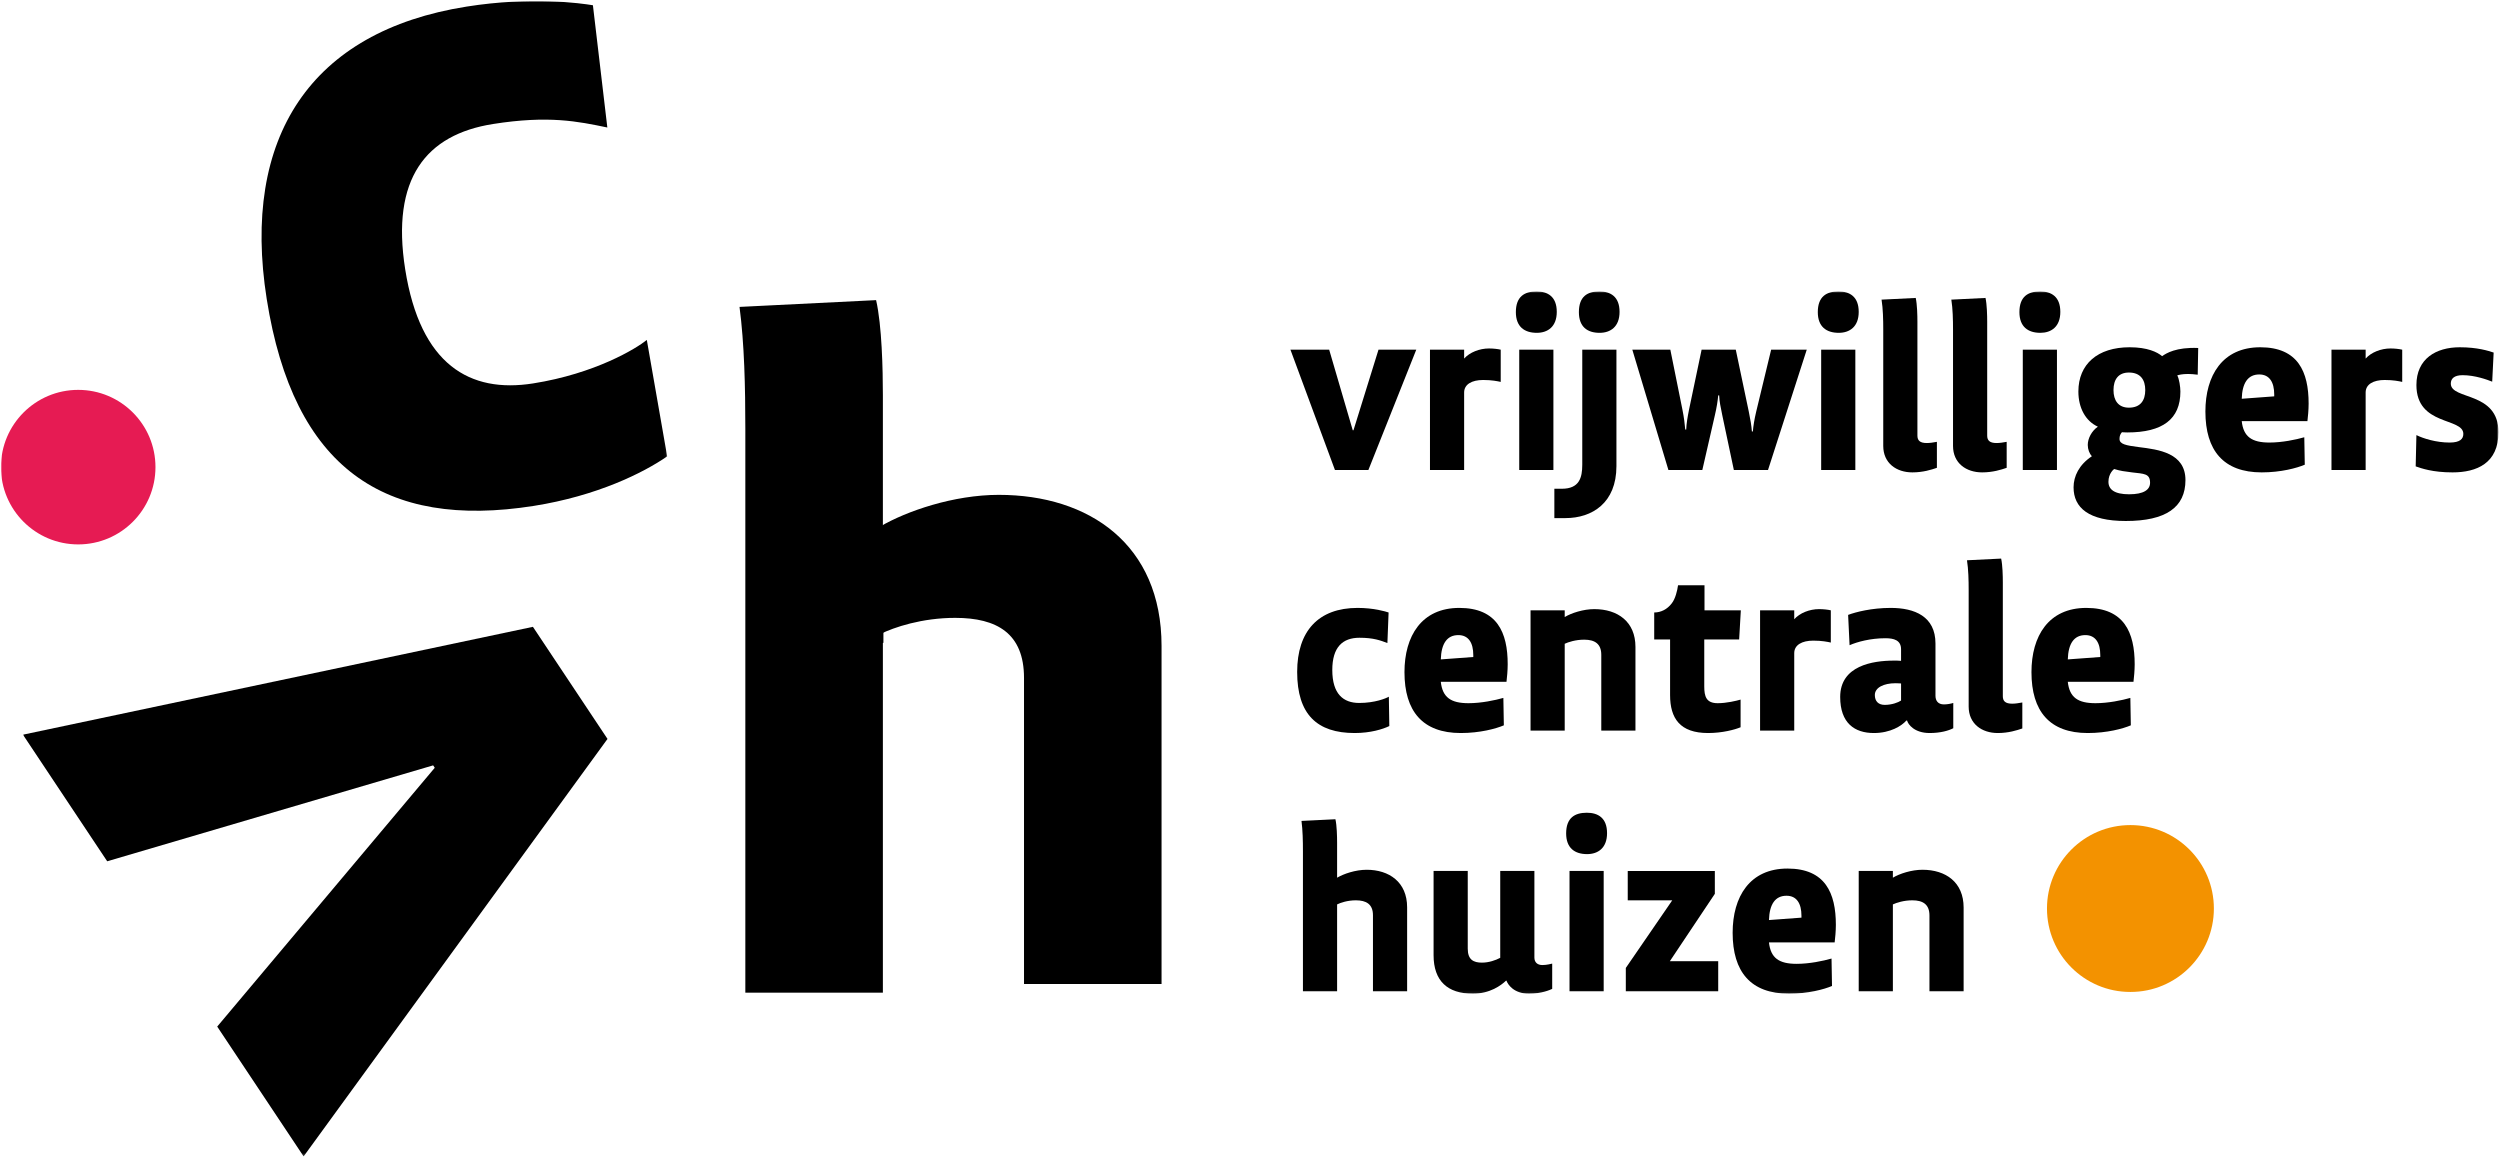
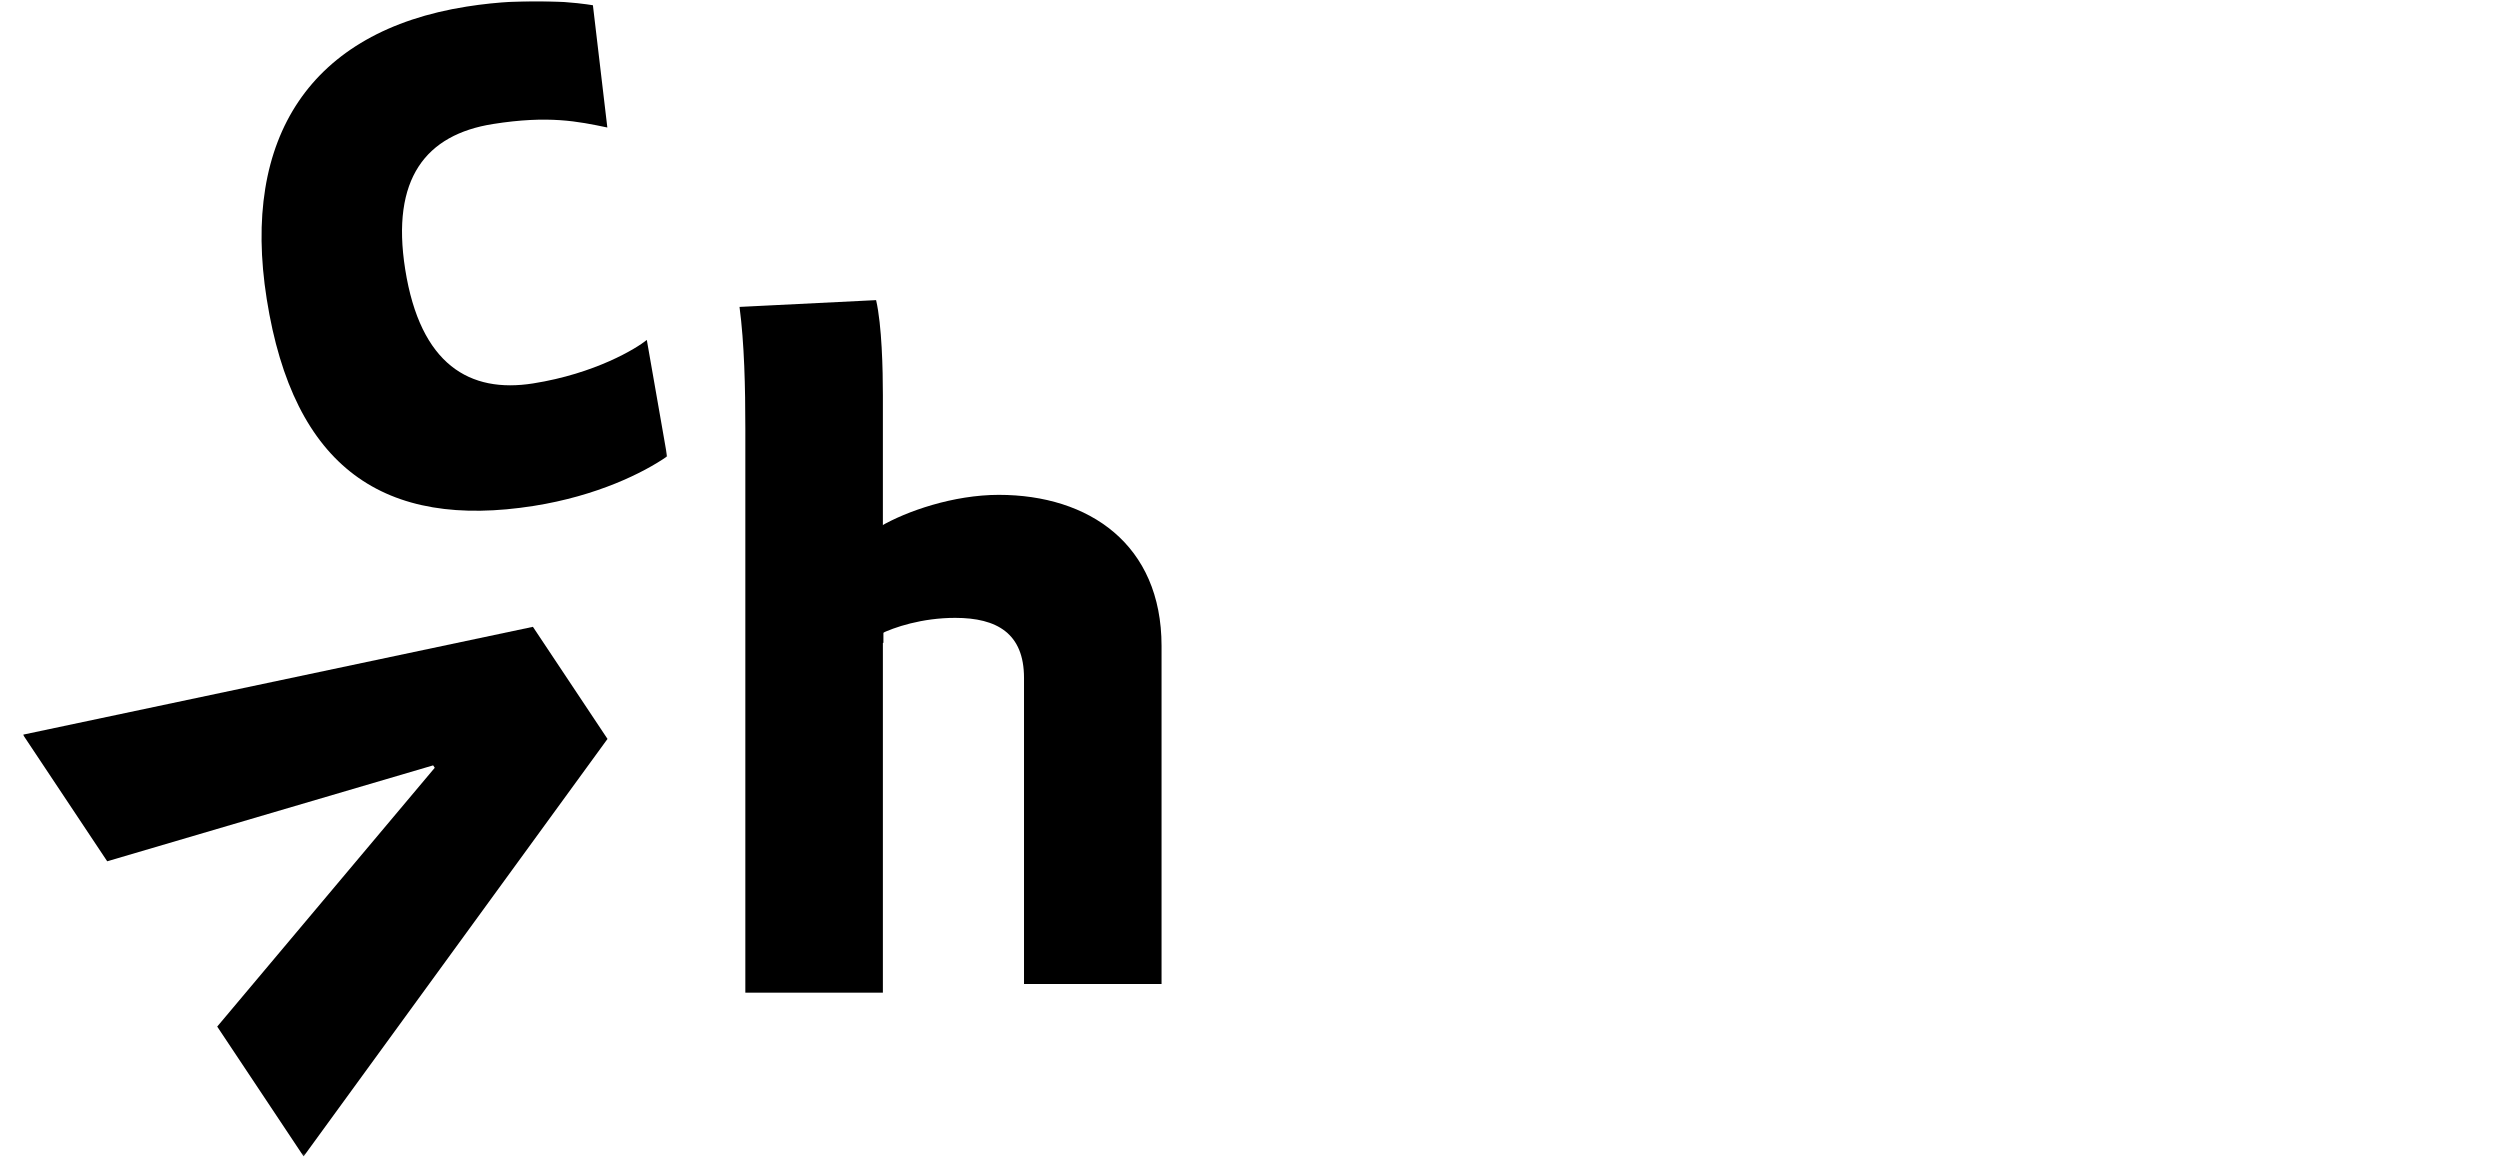
<svg xmlns="http://www.w3.org/2000/svg" height="419" viewBox="0 0 904 419" width="904">
  <mask id="a" fill="#fff">
-     <path d="m0 0h903.103v253.927h-903.103z" fill="#fff" fill-rule="evenodd" />
+     <path d="m0 0h903.103h-903.103z" fill="#fff" fill-rule="evenodd" />
  </mask>
  <mask id="b" fill="#fff">
    <path d="m0 0h232.954v417.761h-232.954z" fill="#fff" fill-rule="evenodd" />
  </mask>
  <g fill="none" fill-rule="evenodd">
    <g transform="translate(.338 105.387)">
-       <path d="m55.88 63.531c0 15.431-12.509 27.94-27.94 27.94s-27.94-12.509-27.94-27.94 12.509-27.94 27.94-27.94 27.94 12.509 27.94 27.94" fill="#e61b53" mask="url(#a)" />
      <path d="m800.199 223.137c0 16.666-13.51 30.176-30.176 30.176-16.663 0-30.173-13.51-30.173-30.176 0-16.664 13.51-30.174 30.173-30.174 16.666 0 30.176 13.51 30.176 30.174" fill="#f39200" mask="url(#a)" />
      <g fill="#000">
        <path d="m494.472 64.559h-12.094l-16.095-43.503h14.006l8.528 29.147h.261l9.048-29.147h13.66z" mask="url(#a)" />
        <path d="m529.096 24.275c2.002-2.262 5.569-3.655 8.963-3.655 1.565 0 3.131.175 4.263.436v11.658c-1.132-.26-3.22-.696-6.352-.696-4.089 0-6.874 1.567-6.874 4.525v28.016h-12.354v-43.503h12.354z" mask="url(#a)" />
        <path d="m561.373 64.559h-12.355v-43.503h12.355zm-6.006-49.594c-4.435 0-7.568-2.175-7.568-7.483 0-5.654 3.133-7.482 7.482-7.482 4.003 0 7.309 1.828 7.309 7.396 0 5.394-3.306 7.569-7.223 7.569z" mask="url(#a)" />
        <path d="m578.074 14.965c-4.437 0-7.483-2.175-7.483-7.482 0-5.655 3.046-7.483 7.397-7.483 4.001 0 7.306 1.828 7.306 7.396 0 5.394-3.305 7.569-7.22 7.569zm6.091 48.202c0 13.313-8.788 18.794-18.446 18.794h-4.002v-10.615h2.697c6.351 0 7.397-4.002 7.397-8.701v-41.589h12.354z" mask="url(#a)" />
        <path d="m638.978 64.559h-12.355l-4.176-19.751c-.611-2.958-1.044-4.959-1.132-7.221h-.348c-.174 1.914-.521 4.263-1.218 7.221l-4.525 19.751h-12.268l-13.05-43.503h13.746l4.352 21.577c.608 3.046.869 5.221 1.043 7.309h.348c.086-2.175.435-4.263 1.043-7.309l4.526-21.577h12.354l4.698 22.361c.608 2.958.957 4.958 1.131 7.22h.349c.174-2.087.522-4.262 1.217-7.22l5.396-22.361h12.875z" mask="url(#a)" />
        <path d="m670.553 64.559h-12.355v-43.503h12.355zm-6.003-49.594c-4.437 0-7.569-2.175-7.569-7.483 0-5.654 3.132-7.482 7.481-7.482 4.003 0 7.311 1.828 7.311 7.396 0 5.394-3.308 7.569-7.223 7.569z" mask="url(#a)" />
        <path d="m680.645 13.835c0-3.655-.088-7.57-.611-10.876l12.357-.609c.52 2.349.609 6.352.609 8.614v41.154c0 1.74.869 2.697 3.392 2.697 1.043 0 2.262-.174 3.654-.435v9.396c-2.003.696-5.046 1.653-8.875 1.653-5.742 0-10.526-3.306-10.526-9.569z" mask="url(#a)" />
-         <path d="m705.875 13.835c0-3.655-.088-7.57-.611-10.876l12.355-.609c.522 2.349.611 6.352.611 8.614v41.154c0 1.74.869 2.697 3.392 2.697 1.043 0 2.262-.174 3.654-.435v9.396c-2.002.696-5.046 1.653-8.875 1.653-5.742 0-10.526-3.306-10.526-9.569z" mask="url(#a)" />
        <path d="m743.458 64.559h-12.355v-43.503h12.355zm-6.004-49.594c-4.437 0-7.57-2.175-7.57-7.483 0-5.654 3.133-7.482 7.482-7.482 4.003 0 7.309 1.828 7.309 7.396 0 5.394-3.306 7.569-7.221 7.569z" mask="url(#a)" />
        <path d="m769.47 29.322c-3.742 0-5.568 2.435-5.568 6.351 0 3.741 1.74 6.352 5.568 6.352 4.177 0 5.917-2.611 5.917-6.352s-1.74-6.351-5.917-6.351zm1.131 36.107c-2.783-.348-4.177-.522-6.439-1.218-.086 0-2.089 1.566-2.089 4.612 0 2.783 2.177 4.524 7.485 4.524 5.306 0 7.569-1.653 7.569-4.176 0-3.394-2.263-3.219-6.526-3.742zm23.752-35.325c-1.303-.173-2.609-.26-3.478-.26-2.176 0-3.482.348-3.916.521.694 1.219 1.131 4.177 1.131 5.83 0 10.006-6.438 14.791-19.229 14.791-1.131 0-1.828-.087-1.914-.087-.609.697-.871 1.392-.871 2.436 0 1.914 2.351 2.35 7.048 2.958 7.049.871 16.794 2.089 16.794 11.921s-7.048 14.791-21.579 14.791c-13.4 0-18.881-4.786-18.881-12.181 0-4.003 2.003-8.179 6.614-11.224-.871-.957-1.479-2.523-1.479-4.089 0-2.349 1.391-5.047 3.654-6.613-4.438-2.001-7.048-6.786-7.048-12.703 0-9.919 6.96-16.01 18.531-16.01 6.44 0 10.008 1.741 11.746 3.22 1.48-1.044 5.048-3.306 13.052-2.958z" mask="url(#a)" />
        <path d="m816.624 30.017c-4.089 0-6.177 3.046-6.349 8.789l11.745-.871v-.697c0-4.436-1.742-7.221-5.396-7.221m17.403 16.88h-23.752c.608 5.656 3.654 7.743 10.003 7.743 4.612 0 9.572-1.044 12.617-1.914l.175 9.919c-2.872 1.218-8.613 2.784-15.575 2.784-13.834 0-20.36-7.917-20.36-22.012 0-13.052 6.177-23.232 19.838-23.232 13.662 0 17.488 8.875 17.488 20.36 0 2.262-.26 4.959-.434 6.352" mask="url(#a)" />
        <path d="m855.079 24.275c2-2.262 5.569-3.655 8.961-3.655 1.565 0 3.131.175 4.263.436v11.658c-1.132-.26-3.22-.696-6.352-.696-4.089 0-6.872 1.567-6.872 4.525v28.016h-12.355v-43.503h12.355z" mask="url(#a)" />
        <path d="m900.841 32.627c-1.74-.695-6.177-2.348-10.701-2.348-3.133 0-4.265 1.305-4.265 3.044 0 6.004 17.229 2.698 17.229 17.576 0 11.223-7.832 14.53-16.618 14.53-7.223 0-11.313-1.479-13.314-2.175l.263-11.31c2.435 1.217 7.134 2.696 12.006 2.696 3.74 0 4.96-1.305 4.96-3.132 0-6.004-16.966-2.785-16.966-17.662 0-9.484 7.046-13.661 15.66-13.661 6.438 0 10.44 1.305 12.269 1.915z" mask="url(#a)" />
        <path d="m501.346 127.139c-2.523-.957-5.046-1.914-10.094-1.914-6.089 0-9.832 3.392-9.832 11.657 0 8.701 4.003 11.921 9.746 11.921 5.655 0 9.657-1.652 10.703-2.263l.172 10.614c-2.349 1.134-6.786 2.523-12.529 2.523-13.572 0-20.795-6.698-20.795-22.098 0-14.705 7.658-23.145 21.84-23.145 5.915 0 10.178 1.305 11.223 1.654z" mask="url(#a)" />
-         <path d="m527.008 124.266c-4.089 0-6.177 3.046-6.352 8.788l11.746-.869v-.696c0-4.438-1.74-7.223-5.394-7.223m17.402 16.88h-23.754c.609 5.657 3.655 7.743 10.006 7.743 4.612 0 9.572-1.043 12.617-1.914l.174 9.92c-2.871 1.217-8.614 2.783-15.574 2.783-13.834 0-20.36-7.916-20.36-22.012 0-13.052 6.177-23.232 19.837-23.232 13.661 0 17.489 8.875 17.489 20.36 0 2.263-.26 4.96-.435 6.352" mask="url(#a)" />
        <path d="m578.687 158.809v-27.406c0-4.003-2.349-5.483-6.177-5.483-3.132 0-5.743.871-7.049 1.48v31.409h-12.354v-43.503h12.354v2.434c2.437-1.477 6.786-2.869 10.703-2.869 8.438 0 14.878 4.523 14.878 13.658v30.28z" mask="url(#a)" />
        <path d="m616.009 115.305h13.138l-.609 10.528h-12.615v16.966c0 3.655.695 6.09 4.872 6.09 3.219 0 6.786-.869 8.265-1.304v10.006c-2.088.869-6.611 2.086-11.745 2.086-10.18 0-13.749-5.306-13.749-13.746v-20.098h-5.74v-9.745c2.434 0 4.697-1.132 6.349-3.306 1.308-1.652 2.002-4.612 2.265-6.526h9.569z" mask="url(#a)" />
        <path d="m648.459 118.525c2-2.263 5.569-3.654 8.961-3.654 1.565 0 3.131.174 4.265.434v11.658c-1.134-.26-3.222-.695-6.354-.695-4.089 0-6.872 1.566-6.872 4.526v28.015h-12.354v-43.504h12.354z" mask="url(#a)" />
        <path d="m685.087 141.668c-4.263 0-7.483 1.566-7.483 4.263 0 2.263 1.306 3.566 3.566 3.566 2.612 0 4.874-.869 5.917-1.566v-6.177c-.086 0-1.131-.086-2-.086zm14.443 4.525c0 1.827.957 3.132 3.044 3.132 1.305 0 2.525-.26 3.394-.523v9.137c-1.654.869-4.612 1.738-8.526 1.738-5.569 0-7.832-3.131-8.18-4.523h-.26c-1.654 1.914-5.743 4.523-11.746 4.523-6.96 0-12.181-3.566-12.181-13.049 0-11.312 11.746-13.14 19.489-13.14.695 0 1.741 0 2.523.088v-4.176c0-3.306-2.609-4.003-5.654-4.003-5.397 0-10.18 1.305-12.966 2.523l-.522-10.961c2.785-1.045 8.528-2.525 15.402-2.525 8.612 0 16.183 3.045 16.183 12.877z" mask="url(#a)" />
-         <path d="m711.532 108.085c0-3.656-.086-7.571-.609-10.877l12.355-.609c.522 2.349.608 6.352.608 8.615v41.152c0 1.742.872 2.699 3.395 2.699 1.043 0 2.262-.176 3.654-.436v9.397c-2.002.695-5.046 1.652-8.877 1.652-5.74 0-10.526-3.306-10.526-9.569z" mask="url(#a)" />
        <path d="m753.728 124.266c-4.089 0-6.177 3.046-6.351 8.788l11.745-.869v-.696c0-4.438-1.74-7.223-5.394-7.223m17.401 16.88h-23.752c.608 5.657 3.654 7.743 10.005 7.743 4.612 0 9.572-1.043 12.617-1.914l.172 9.92c-2.871 1.217-8.612 2.783-15.572 2.783-13.836 0-20.36-7.916-20.36-22.012 0-13.052 6.177-23.232 19.835-23.232 13.663 0 17.491 8.875 17.491 20.36 0 2.263-.262 4.96-.436 6.352" mask="url(#a)" />
        <path d="m496.125 253.058v-27.494c0-4.003-2.437-5.395-6.179-5.395-3.044 0-5.569.871-6.786 1.48v31.409h-12.355v-50.638c0-3.742-.086-7.657-.522-10.963l12.268-.608c.523 2.262.609 6.263.609 8.526v12.615c2.349-1.39 6.614-2.87 10.702-2.87 8.092 0 14.618 4.437 14.618 13.572v30.366z" mask="url(#a)" />
        <path d="m530.4 209.554v28.103c0 4.003 2.089 5.046 5.134 5.046 2.523 0 4.96-.869 6.612-1.74v-31.409h12.354v31.323c0 1.74 1.132 2.697 2.872 2.697 1.654 0 3.133-.436 3.566-.523v9.137c-.695.349-3.827 1.738-8.438 1.738-5.482 0-7.657-3.392-8.091-4.697h-.175c-1.74 1.654-5.742 4.697-12.006 4.697-9.137 0-14.183-4.611-14.183-13.92v-30.452z" mask="url(#a)" />
        <path d="m579.554 253.058h-12.355v-43.503h12.355zm-6.003-49.595c-4.437 0-7.569-2.175-7.569-7.483 0-5.654 3.132-7.481 7.481-7.481 4.003 0 7.31 1.827 7.31 7.395 0 5.394-3.307 7.569-7.222 7.569z" mask="url(#a)" />
        <path d="m619.75 217.82-16.27 24.361h17.488v10.877h-33.411v-8.44l16.792-24.449h-16.095v-10.615h31.495z" mask="url(#a)" />
        <path d="m645.674 218.515c-4.089 0-6.177 3.046-6.351 8.788l11.745-.869v-.696c0-4.438-1.74-7.223-5.394-7.223m17.401 16.88h-23.752c.608 5.657 3.654 7.743 10.005 7.743 4.612 0 9.572-1.043 12.617-1.914l.172 9.919c-2.869 1.218-8.612 2.784-15.572 2.784-13.834 0-20.36-7.916-20.36-22.012 0-13.052 6.177-23.232 19.838-23.232 13.66 0 17.488 8.875 17.488 20.36 0 2.263-.26 4.96-.436 6.352" mask="url(#a)" />
        <path d="m697.353 253.058v-27.406c0-4.003-2.349-5.483-6.177-5.483-3.132 0-5.743.871-7.049 1.48v31.409h-12.354v-43.503h12.354v2.435c2.437-1.478 6.786-2.87 10.703-2.87 8.438 0 14.878 4.523 14.878 13.658v30.28z" mask="url(#a)" />
      </g>
    </g>
    <g fill="#000">
      <g transform="translate(8.298 .394)">
        <path d="m184.404 226.267 26.972 40.53-109.89 150.964-31.241-46.943 78.662-93.581-.582-.875-117.86 34.683-30.465-45.778z" mask="url(#b)" />
        <path d="m211.314 45.711c-10.635-2.218-21.269-4.437-41.334-1.264-24.216 3.83-36.958 19.673-31.761 52.539 5.47 34.594 23.408 44.877 46.24 41.266 22.488-3.556 37.361-12.645 41.13-15.723l7.365 42.097c-8.629 5.973-25.396 14.299-48.229 17.91-53.968 8.534-86.894-13.565-96.576-74.796-9.246-58.465 15.891-96.836 72.28-105.753 23.524-3.72 41.296-1.211 45.667-.483z" mask="url(#b)" />
      </g>
      <g transform="translate(267.411 108.526)">
        <path d="m93.766 70.412c-16.355 0-33.391 5.876-42.887 11.448v38.894c4.972-2.447 15.02-5.861 27.126-5.861 15.06 0 24.866 5.605 24.866 21.716v110.677h49.734v-122.235c0-36.776-26.267-54.639-58.839-54.639" />
        <path d="m51.837 85.109v-50.785c0-9.107-.35-25.217-2.453-34.324l-49.384 2.451c1.752 13.31 2.102 29.071 2.102 44.131v203.841h49.735v-126.437c.06-.03.132-.062.194-.094v-38.893c-.062.036-.132.073-.194.11" />
      </g>
    </g>
  </g>
</svg>